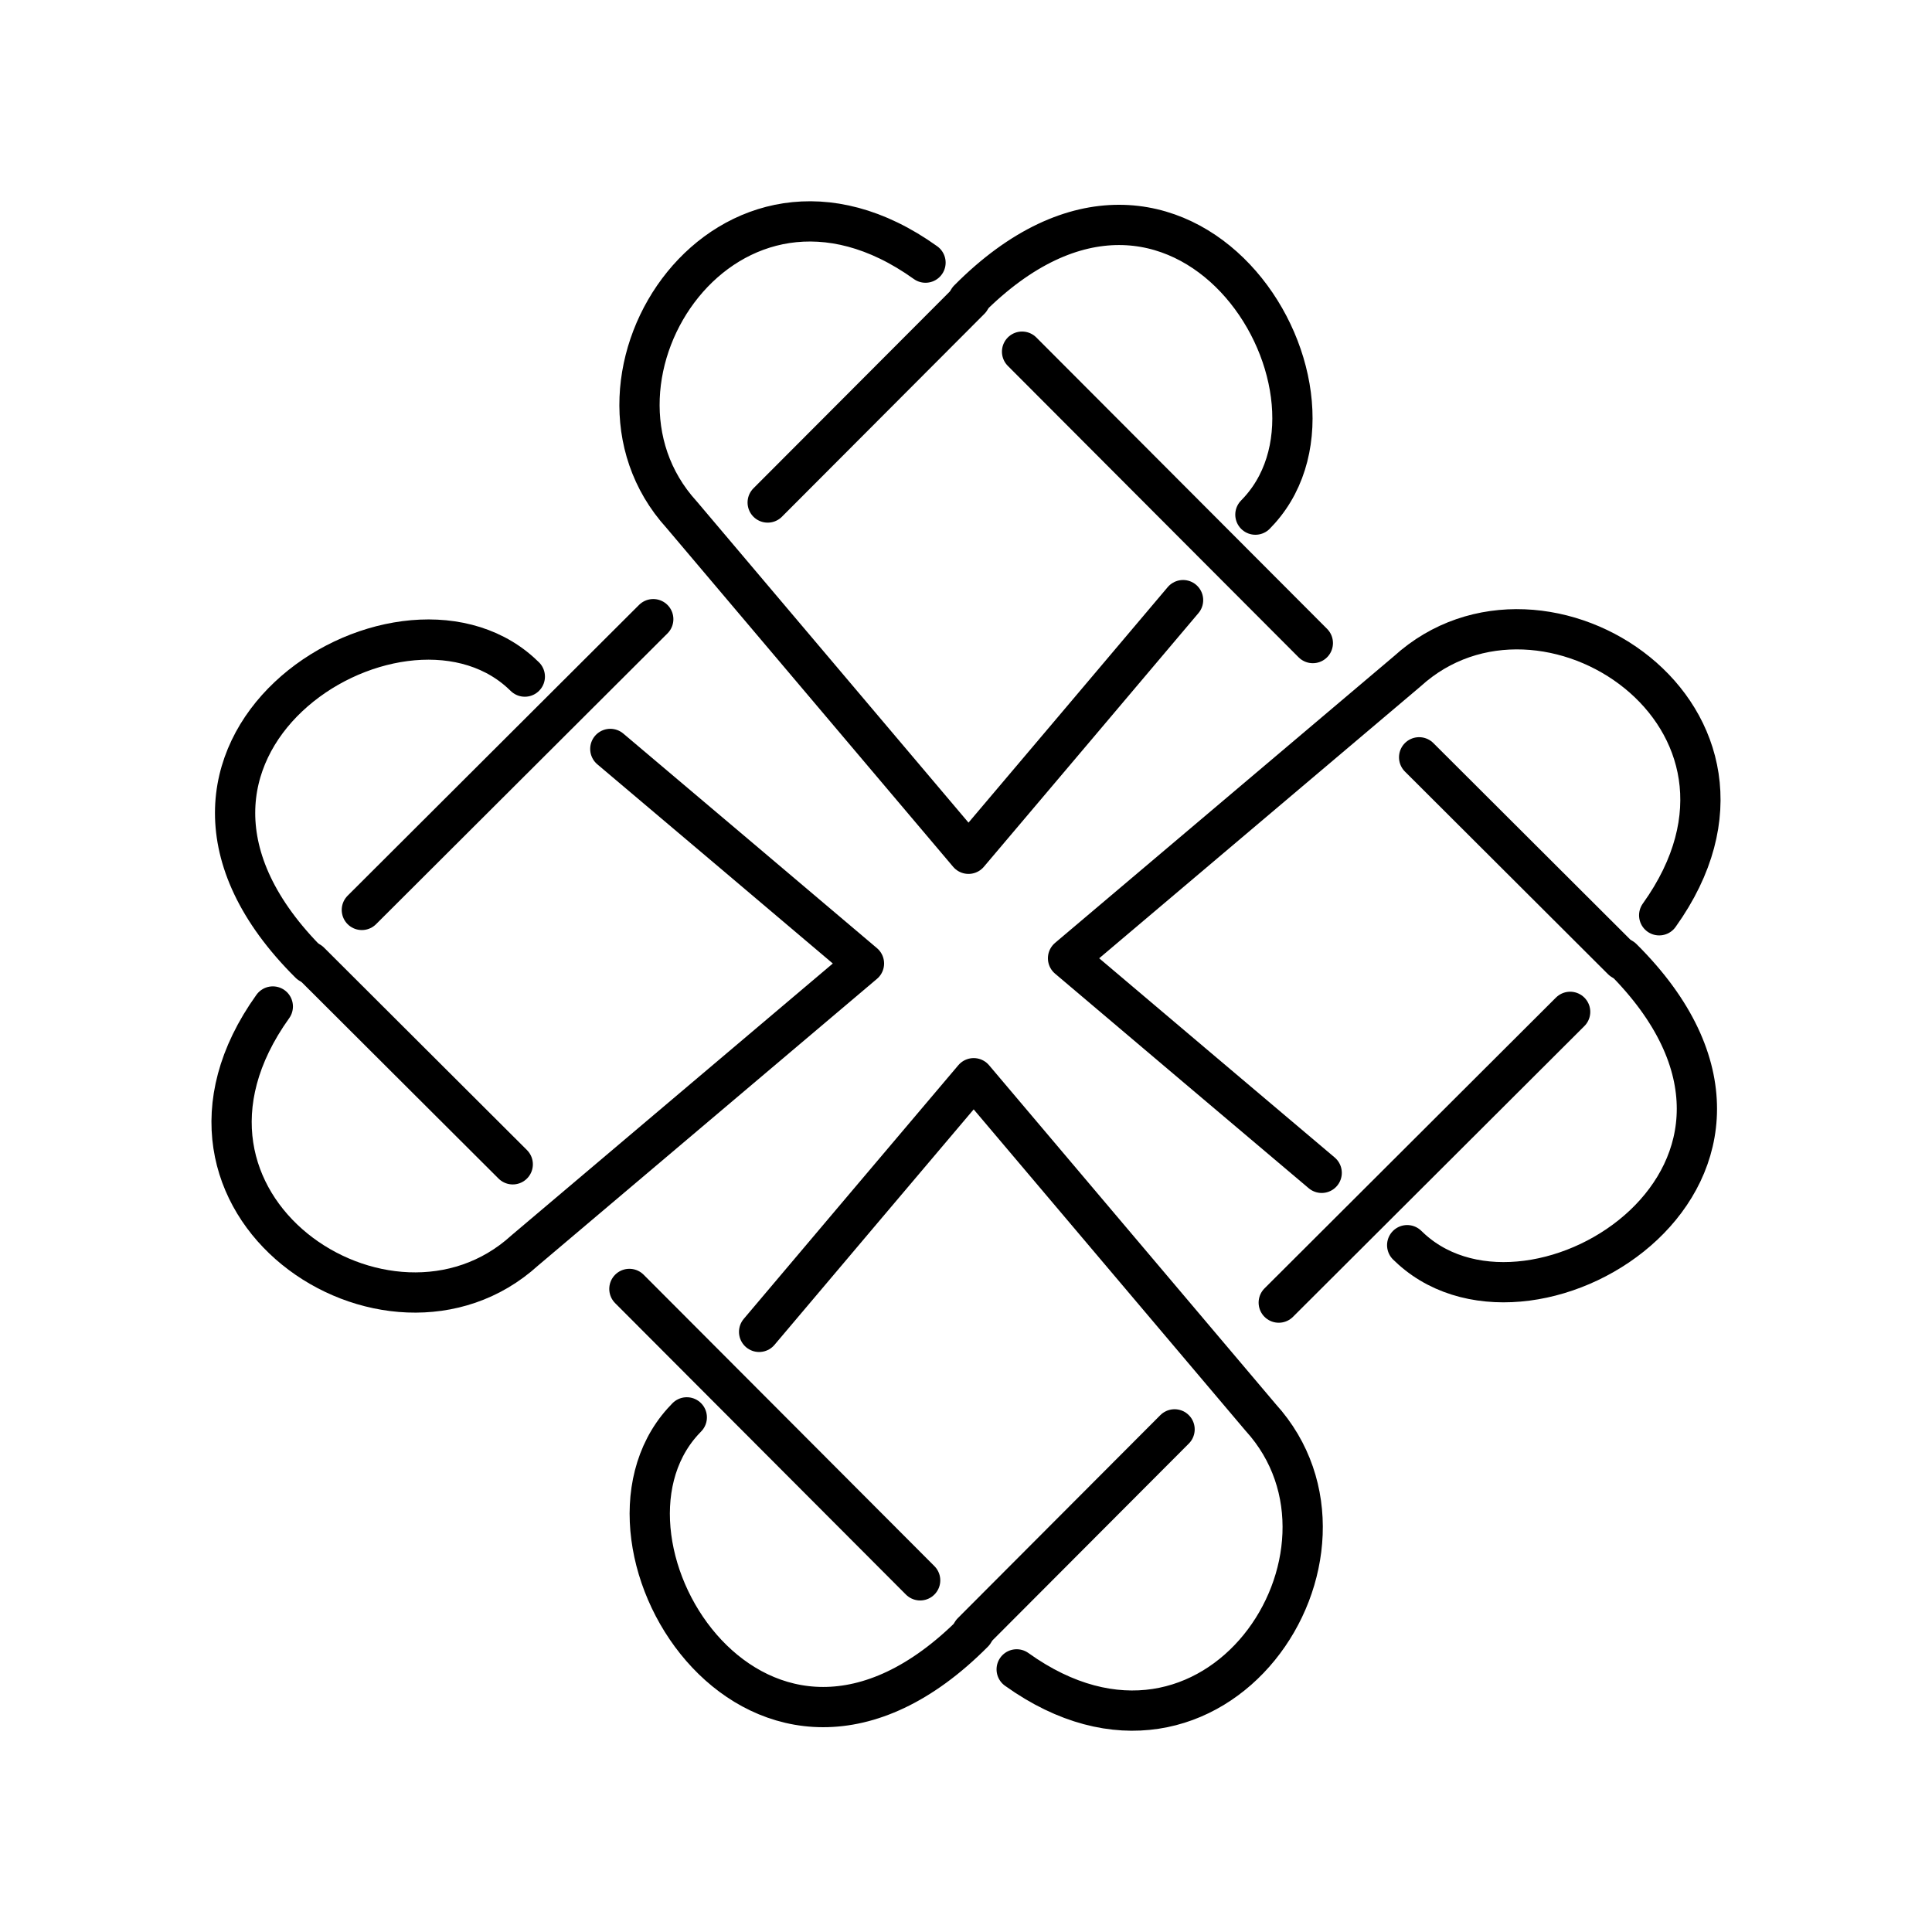
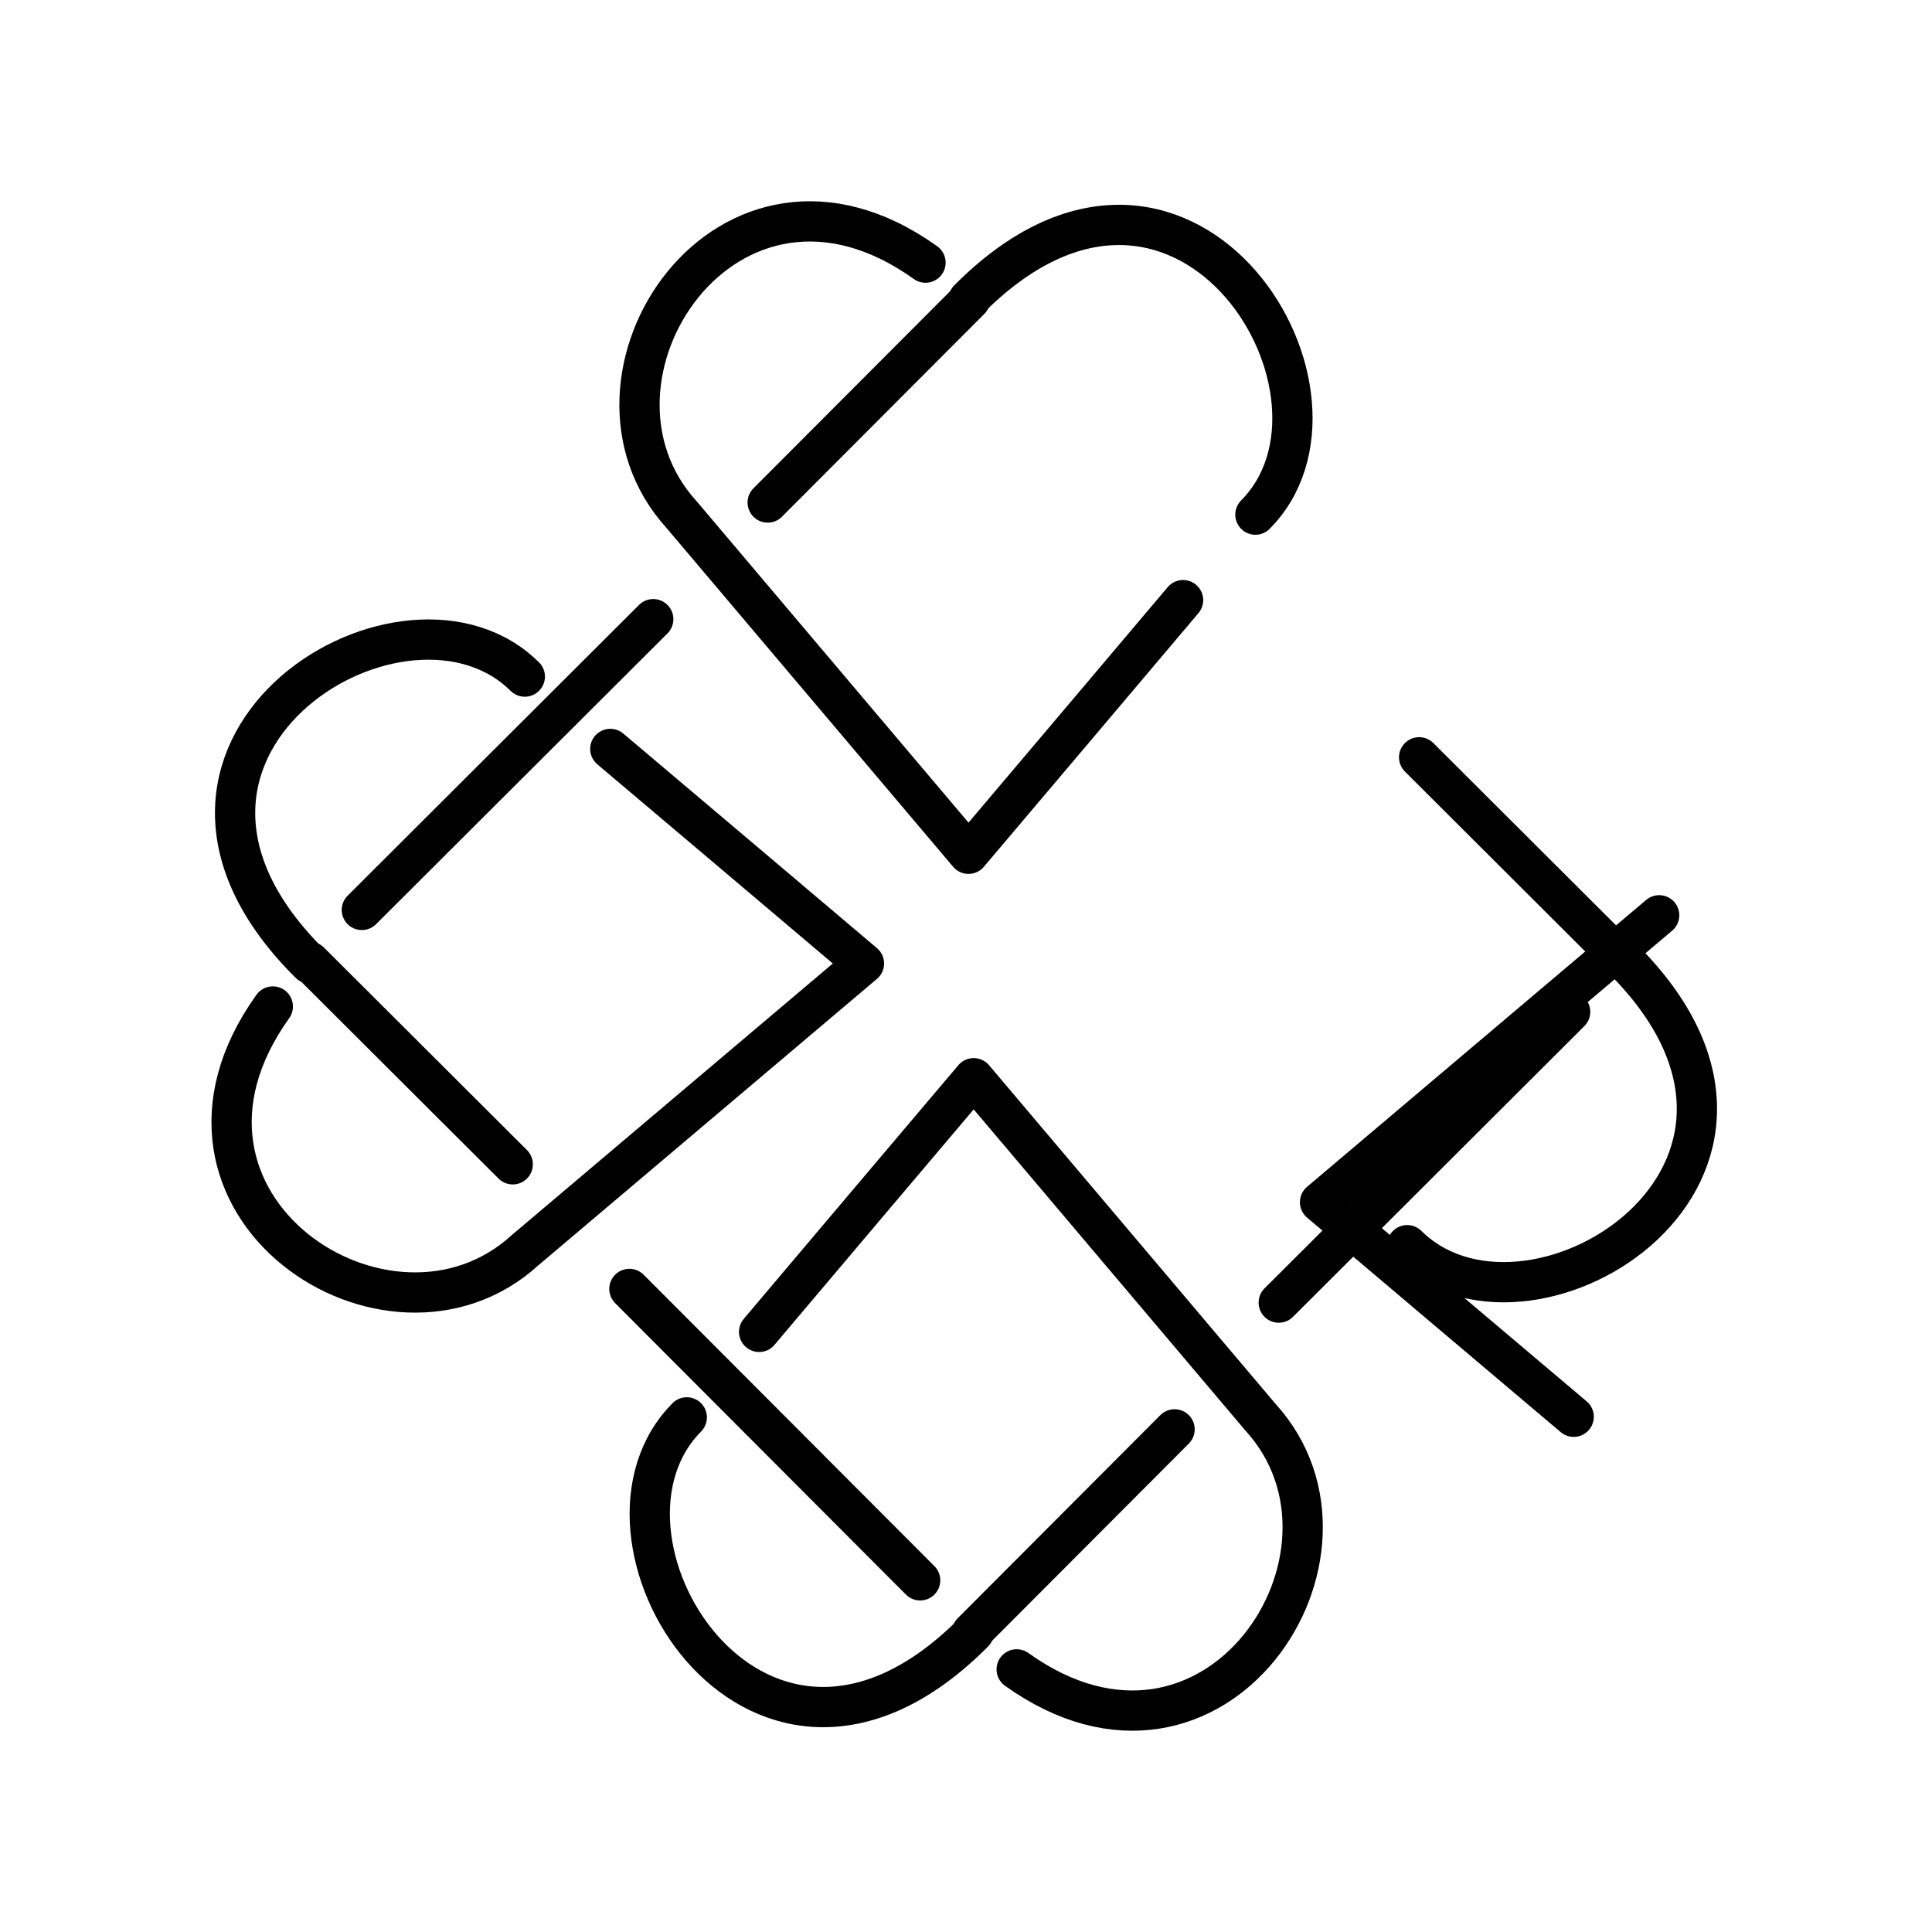
<svg xmlns="http://www.w3.org/2000/svg" width="800px" height="800px" viewBox="0 0 48 48" id="a">
  <defs>
    <style>.b{fill:none;stroke:#000000;stroke-linecap:round;stroke-linejoin:round;}</style>
  </defs>
  <path class="b" d="m31.19,12.786c.037-.037.072-.074.106-.113,2.762-3.081-1.965-10.537-7.234-5.23m-1.068-.918c-4.911-3.517-9.139,2.878-6.06,6.261l7.128,8.426c1.818-2.145,3.646-4.309,5.331-6.302" />
-   <path class="b" d="m25.393,8.737l7.224,7.24" />
  <path class="b" d="m24.103,7.444l-5.03,5.041" />
  <path class="b" d="m17.063,35.214c-.037.037-.072.074-.106.113-2.762,3.081,1.965,10.537,7.234,5.23m1.068.918c4.911,3.517,9.139-2.878,6.06-6.261l-7.128-8.426c-1.818,2.145-3.646,4.309-5.331,6.302" />
  <path class="b" d="m22.861,39.263l-7.224-7.24" />
  <path class="b" d="m24.15,40.556l5.032-5.044" />
-   <path class="b" d="m34.961,30.936c.037.037.074.072.113.106,3.081,2.762,10.537-1.965,5.23-7.234m.918-1.068c3.517-4.911-2.878-9.139-6.261-6.06l-8.426,7.128c2.145,1.818,4.309,3.646,6.302,5.331" />
+   <path class="b" d="m34.961,30.936c.037.037.074.072.113.106,3.081,2.762,10.537-1.965,5.23-7.234m.918-1.068l-8.426,7.128c2.145,1.818,4.309,3.646,6.302,5.331" />
  <path class="b" d="m39.01,25.139l-7.24,7.224" />
  <path class="b" d="m40.303,23.849c-1.682-1.678-3.363-3.356-5.045-5.034" />
  <path class="b" d="m13.039,16.81c-.037-.037-.074-.072-.113-.106-3.081-2.762-10.537,1.965-5.23,7.234m-.918,1.068c-3.517,4.911,2.878,9.139,6.261,6.06l8.426-7.128c-2.145-1.818-4.309-3.646-6.302-5.331" />
  <path class="b" d="m8.99,22.607l7.24-7.224" />
  <path class="b" d="m7.697,23.897c1.681,1.677,3.361,3.354,5.042,5.03" />
</svg>